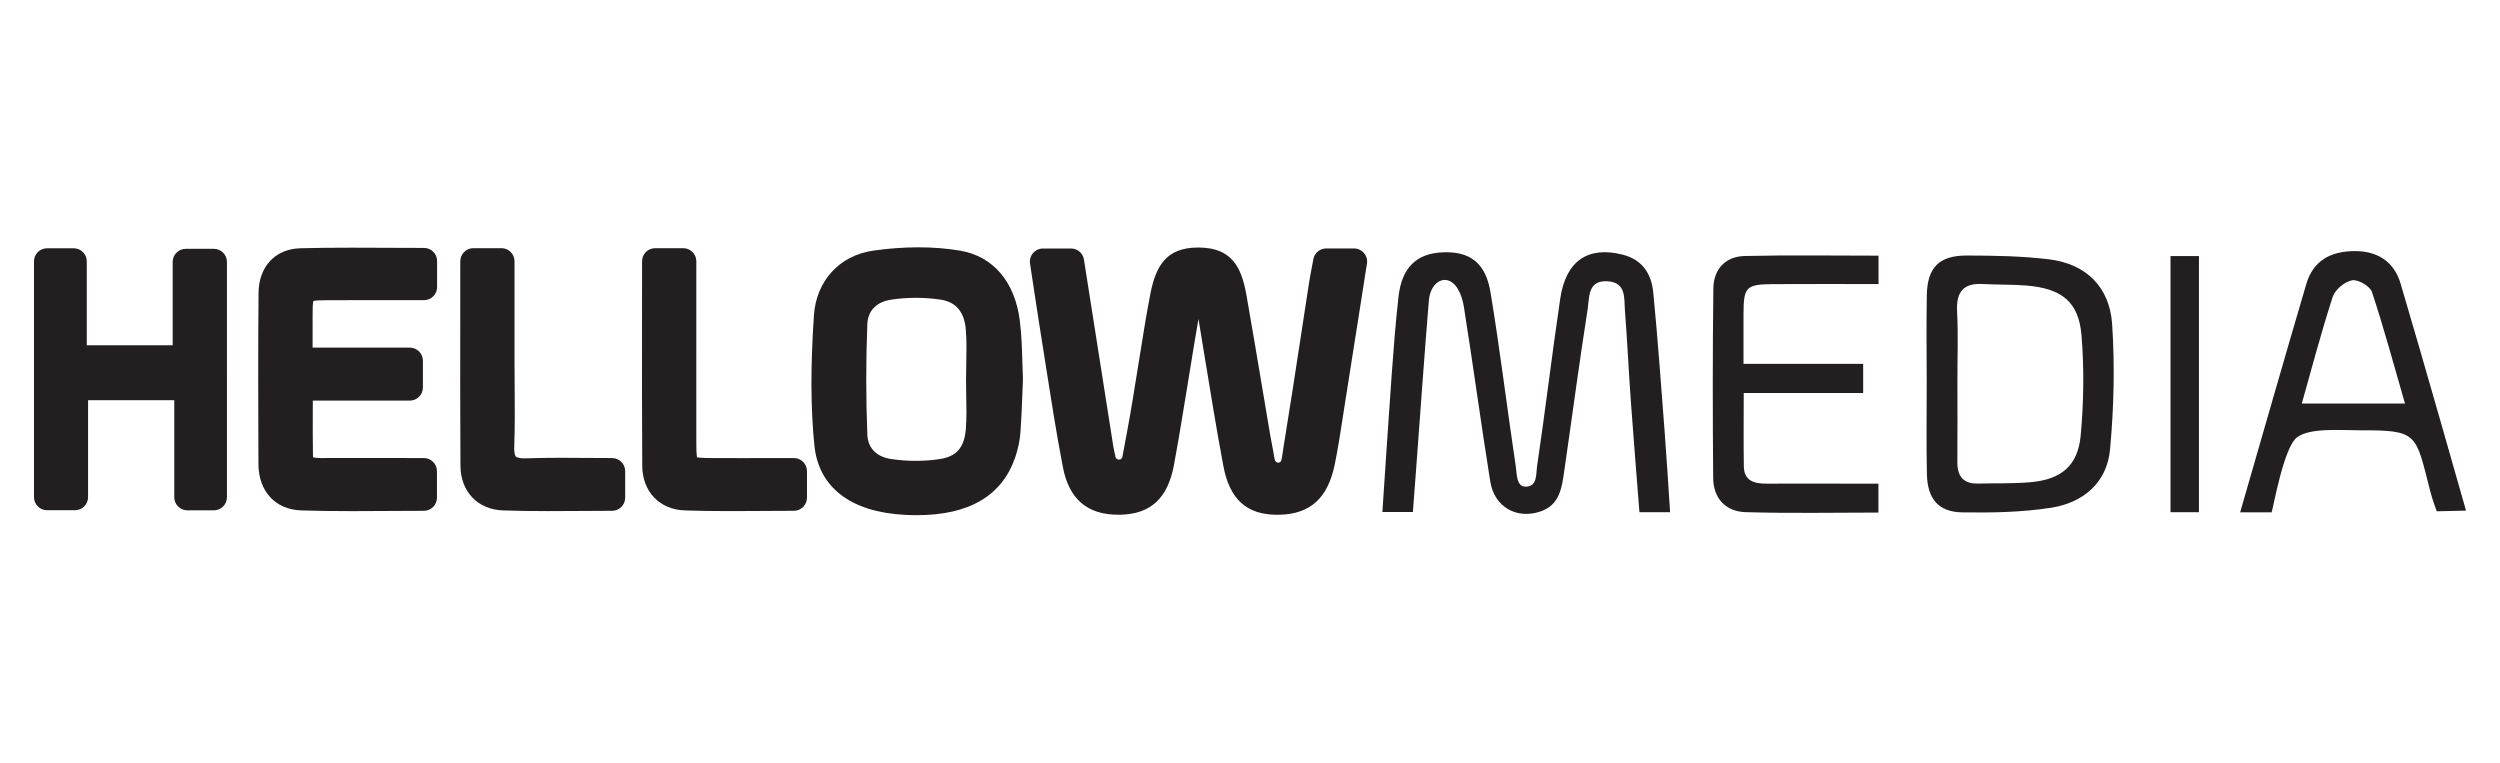
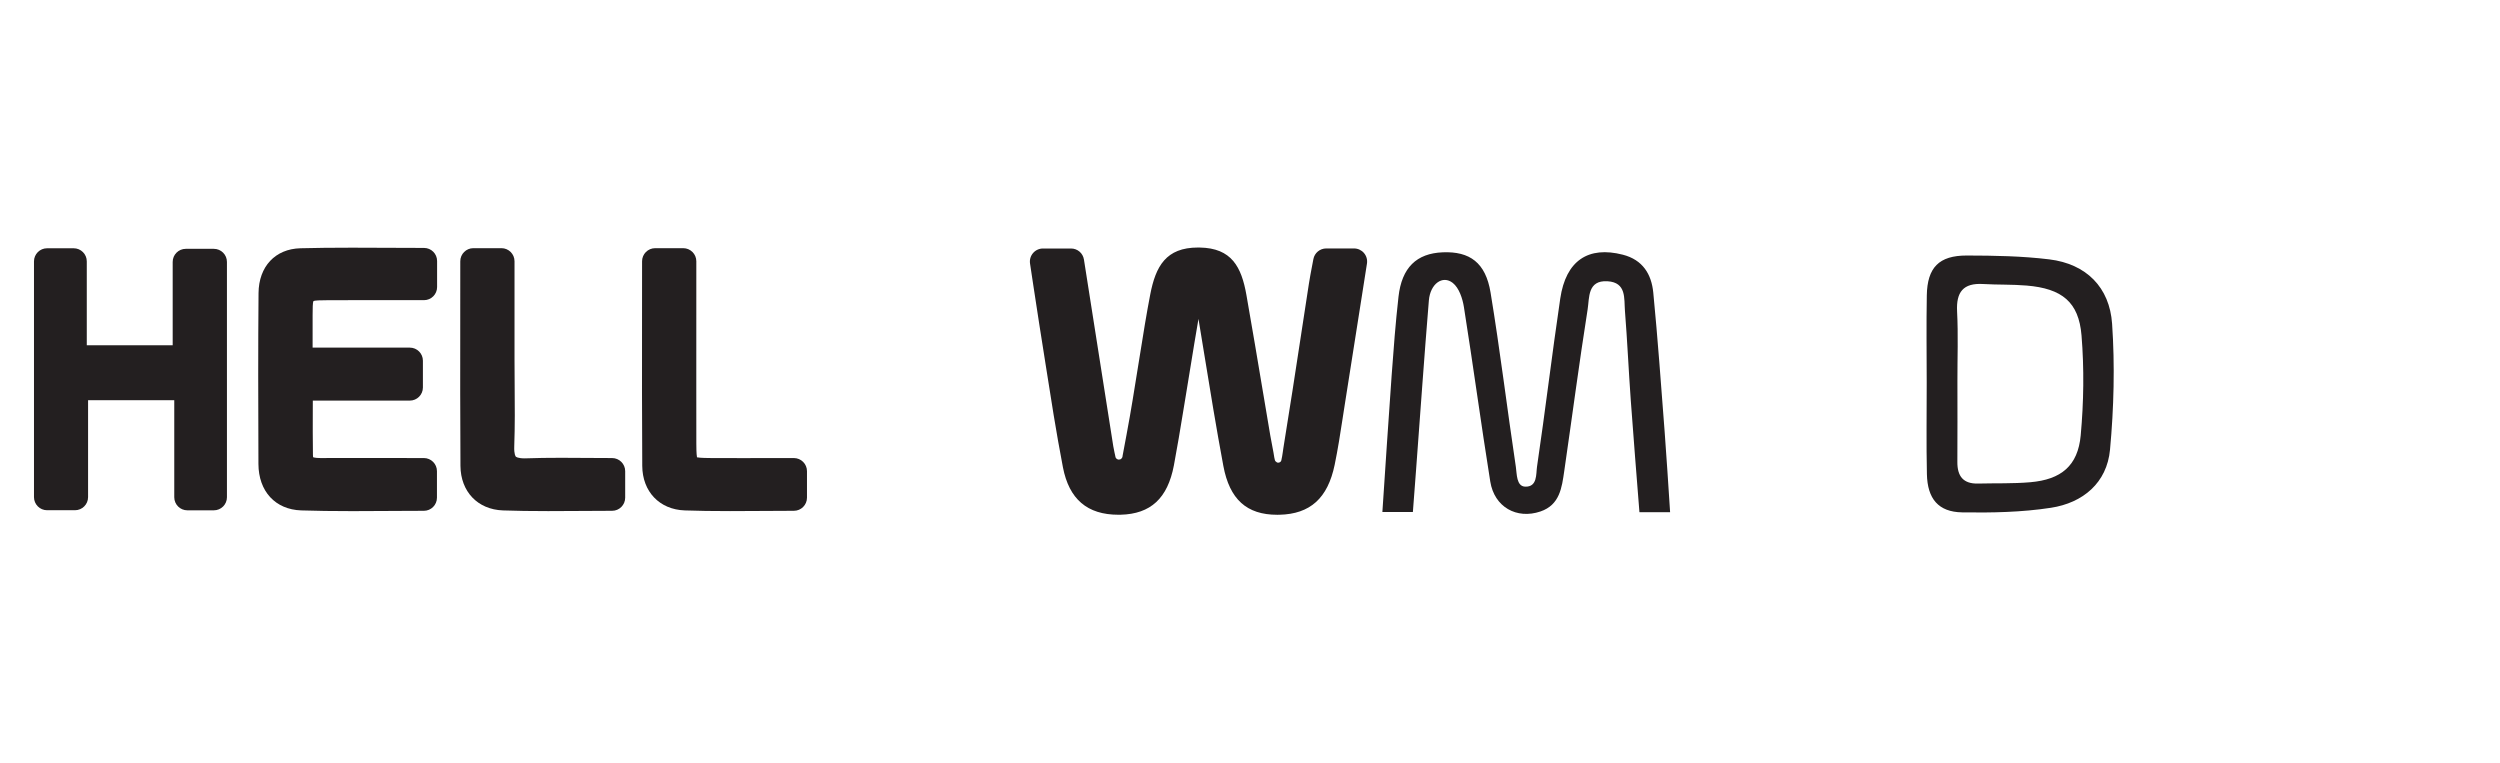
<svg xmlns="http://www.w3.org/2000/svg" version="1.1" id="Layer_1" x="0px" y="0px" width="280px" height="85.4px" viewBox="-49.492 0 280 85.4" enable-background="new -49.492 0 280 85.4" xml:space="preserve">
  <g>
    <g>
      <path fill-rule="evenodd" clip-rule="evenodd" fill="#231F20" d="M137.56,57.37c-1.266,0-2.216,0-3.435,0    c-0.325-4.182-0.672-8.369-0.972-12.559c-0.24-3.329-0.387-6.664-0.651-9.988c-0.11-1.383,0.194-3.197-1.959-3.323    c-2.244-0.13-2.015,1.852-2.218,3.136c-0.951,6.024-1.741,12.072-2.619,18.108c-0.27,1.856-0.493,3.8-2.666,4.541    c-2.663,0.905-5.165-0.498-5.622-3.352c-1.041-6.503-1.918-13.031-2.95-19.535c-0.152-0.965-0.545-2.155-1.248-2.71    c-1.143-0.904-2.524,0.102-2.678,1.958c-0.521,6.325-0.961,12.656-1.434,18.986c-0.113,1.535-0.232,3.07-0.357,4.714    c-1.169,0-2.191,0-3.416,0c0.35-5.194,0.675-10.277,1.042-15.36c0.213-2.921,0.434-5.844,0.763-8.753    c0.369-3.264,2.021-4.856,4.954-4.974c3.021-0.122,4.805,1.15,5.356,4.496c1.072,6.495,1.858,13.036,2.836,19.547    c0.115,0.77,0.052,2.164,1.038,2.202c1.391,0.054,1.212-1.435,1.329-2.225c0.929-6.272,1.674-12.572,2.604-18.844    c0.631-4.256,3.139-5.9,7.004-4.91c2.243,0.574,3.215,2.193,3.415,4.25c0.504,5.179,0.873,10.372,1.272,15.561    C137.172,51.254,137.346,54.173,137.56,57.37z" />
      <path fill-rule="evenodd" clip-rule="evenodd" fill="#231F20" d="M166.299,42.85c-0.003-3.254-0.048-6.509,0.011-9.763    c0.054-3.121,1.357-4.476,4.486-4.469c3.078,0.006,6.179,0.058,9.229,0.431c4.157,0.507,6.762,3.144,7.038,7.217    c0.319,4.673,0.198,9.418-0.232,14.084c-0.343,3.728-3.031,5.968-6.615,6.521c-3.269,0.504-6.633,0.566-9.951,0.514    c-2.658-0.043-3.886-1.523-3.944-4.285C166.246,49.683,166.302,46.266,166.299,42.85z M169.739,42.705    c0,3.011,0.016,6.022-0.006,9.032c-0.012,1.586,0.647,2.463,2.314,2.422c1.951-0.05,3.914,0.019,5.854-0.149    c3.449-0.298,5.331-1.831,5.646-5.249c0.34-3.706,0.394-7.483,0.092-11.189c-0.307-3.765-2.207-5.257-6.144-5.589    c-1.619-0.137-3.253-0.077-4.876-0.173c-2.234-0.132-3.03,0.899-2.917,3.084C169.837,37.49,169.733,40.1,169.739,42.705z" />
-       <path fill-rule="evenodd" clip-rule="evenodd" fill="#231F20" d="M204.935,57.379c-1.123,0-2.162,0-3.53,0    c2.495-8.63,4.917-17.111,7.409-25.569c0.77-2.611,2.702-3.666,5.378-3.688c2.649-0.023,4.465,1.227,5.18,3.632    c2.5,8.398,7.33,25.435,7.33,25.435l-3.274,0.075c0,0-0.431-1.07-0.757-2.341c-1.626-6.334-1.309-6.753-7.795-6.729    c-2.27,0.009-5.626-0.319-7.107,0.793C206.303,50.09,205.163,56.624,204.935,57.379z M219.867,45.196    c-1.247-4.309-2.356-8.437-3.699-12.49c-0.218-0.653-1.556-1.434-2.224-1.313c-0.829,0.15-1.906,1.044-2.169,1.849    c-1.273,3.897-2.31,7.873-3.466,11.955C212.232,45.196,215.865,45.196,219.867,45.196z" />
-       <path fill-rule="evenodd" clip-rule="evenodd" fill="#231F20" d="M160.903,31.816c-4.013,0-7.904-0.019-11.797,0.006    c-3.051,0.019-3.314,0.308-3.326,3.359c-0.006,1.775-0.001,3.551-0.001,5.571c4.536,0,8.89,0,13.404,0c0,1.167,0,2.091,0,3.263    c-4.386,0-8.752,0-13.377,0c0,2.894-0.033,5.559,0.012,8.22c0.029,1.633,1.172,1.938,2.528,1.933    c3.336-0.012,6.672,0,10.008,0.001c0.797,0,1.592,0,2.538,0c0,1.178,0,2.108,0,3.239c-4.988,0-9.935,0.103-14.872-0.047    c-2.231-0.066-3.617-1.533-3.636-3.823c-0.058-7.078-0.067-14.158,0.021-21.235c0.026-2.146,1.342-3.58,3.518-3.632    c4.945-0.116,9.895-0.037,14.98-0.037C160.903,29.714,160.903,30.637,160.903,31.816z" />
-       <path fill-rule="evenodd" clip-rule="evenodd" fill="#231F20" d="M193.604,28.68c1.133,0,2.091,0,3.187,0    c0,9.594,0,19.086,0,28.684c-1.081,0-2.037,0-3.187,0C193.604,47.856,193.604,38.381,193.604,28.68z" />
    </g>
-     <path fill="#231F20" d="M64.733,35.965c-0.538-4.388-2.978-7.265-6.694-7.893c-2.933-0.498-6.331-0.496-9.762,0.003   c-3.758,0.547-6.354,3.393-6.611,7.25c-0.386,5.786-0.369,10.418,0.056,14.577c0.477,4.693,4.077,7.449,10.136,7.762   c0.464,0.023,0.913,0.036,1.349,0.036c5.866,0,9.576-2.202,11.026-6.54c0.306-0.906,0.502-1.864,0.569-2.769   c0.1-1.354,0.151-2.719,0.202-4.04c0.022-0.594,0.046-1.2,0.072-1.812c0.004-0.052,0.004-0.105,0.001-0.149   c-0.029-0.588-0.046-1.196-0.064-1.816C64.971,39.079,64.927,37.534,64.733,35.965z M58.726,44.321l0.001,0.07   c0.026,1.228,0.052,2.497-0.049,3.695c-0.175,2.038-1.033,3.03-2.868,3.321c-1.765,0.281-3.729,0.278-5.55-0.006   c-1.599-0.249-2.549-1.235-2.608-2.707c-0.164-4.145-0.164-8.319,0-12.406c0.059-1.472,1.008-2.462,2.605-2.715   c0.907-0.144,1.855-0.217,2.819-0.217c0.921,0,1.849,0.067,2.76,0.2c1.724,0.25,2.681,1.372,2.841,3.333   c0.104,1.262,0.077,2.593,0.051,3.885c-0.013,0.61-0.024,1.22-0.024,1.828C58.703,43.175,58.715,43.748,58.726,44.321z" />
    <path fill="#231F20" d="M-2.001,27.768c-1.368,0-2.723-0.007-4.071-0.014c-1.337-0.007-2.667-0.014-3.993-0.014   c-2.25,0-4.086,0.021-5.78,0.065c-2.826,0.074-4.667,2.046-4.691,5.022c-0.051,6.089-0.041,12.054-0.012,19.137   c0.012,3.064,1.892,5.106,4.789,5.201c1.673,0.055,3.498,0.081,5.744,0.081c1.33,0,2.663-0.009,3.996-0.018l0.397-0.003   c1.198-0.007,2.399-0.015,3.602-0.015c0.808,0,1.466-0.658,1.466-1.467v-2.976c0-0.809-0.658-1.467-1.466-1.467l-8.52-0.005   c-1.018,0-2.036,0.002-3.079,0.005c-0.632,0-0.793-0.098-0.799-0.088c-0.007-0.018-0.022-0.076-0.025-0.264   c-0.028-1.712-0.022-3.406-0.017-5.199l0.003-0.883h10.864c0.809,0,1.466-0.658,1.466-1.467v-3.001   c0-0.809-0.657-1.466-1.466-1.466h-10.887v-0.363c0-1.143-0.001-2.221,0.001-3.299c0.003-0.693,0.005-1.409,0.094-1.542   c0.139-0.095,0.834-0.1,1.508-0.104c1.478-0.01,2.955-0.012,4.441-0.012l6.433,0.005c0.808,0,1.465-0.657,1.465-1.466v-2.92   C-0.535,28.426-1.193,27.768-2.001,27.768z" />
    <path fill="#231F20" d="M-25.54,27.869h-3.146c-0.809,0-1.465,0.657-1.465,1.465v9.339h-9.621v-9.401   c0-0.808-0.658-1.466-1.465-1.466h-2.982c-0.808,0-1.466,0.658-1.466,1.466v26.407c0,0.809,0.658,1.466,1.466,1.466h3.126   c0.809,0,1.466-0.657,1.466-1.466V44.822h9.652v10.869c0,0.809,0.657,1.465,1.465,1.465h2.97c0.809,0,1.465-0.656,1.465-1.465   V29.334C-24.074,28.526-24.731,27.869-25.54,27.869z" />
    <path fill="#231F20" d="M19.063,51.302c-0.973,0-1.935-0.006-2.915-0.014c-0.942-0.007-1.877-0.015-2.808-0.015   c-1.495,0-2.711,0.019-3.83,0.058c-0.079,0.003-0.156,0.006-0.23,0.006c-0.789,0-0.98-0.176-1-0.196   c-0.021-0.022-0.209-0.243-0.176-1.145c0.083-2.286,0.063-4.597,0.045-6.835C8.142,42.2,8.134,41.24,8.134,40.279V29.261   c0-0.809-0.658-1.466-1.465-1.466H3.525c-0.808,0-1.465,0.657-1.465,1.466c0,1.829-0.002,3.645-0.004,5.449l0,1.037   c-0.007,5.359-0.013,10.902,0.023,16.437c0.021,2.879,1.932,4.881,4.756,4.983c1.494,0.053,3.106,0.077,5.072,0.077   c1.173,0,2.35-0.007,3.552-0.016c1.194-0.01,2.395-0.018,3.604-0.018c0.808,0,1.465-0.658,1.465-1.467v-2.976   C20.528,51.961,19.871,51.302,19.063,51.302z" />
    <path fill="#231F20" d="M39.423,51.302l-5.878,0.006c-1.133,0-2.262-0.002-3.389-0.007c-0.316-0.002-1.2-0.005-1.584-0.081   c-0.071-0.371-0.074-1.204-0.075-1.504c-0.008-2.116-0.007-4.233-0.004-6.352l0.003-14.102c0-0.809-0.658-1.466-1.466-1.466h-3.144   c-0.809,0-1.466,0.657-1.466,1.466c0,2.141-0.002,4.265-0.005,6.376c-0.006,5.674-0.012,11.034,0.025,16.542   c0.018,2.88,1.928,4.884,4.752,4.986c1.496,0.053,3.108,0.077,5.074,0.077c1.172,0,2.347-0.007,3.551-0.016   c1.195-0.01,2.396-0.018,3.606-0.018c0.809,0,1.466-0.658,1.466-1.467v-2.976C40.889,51.961,40.231,51.302,39.423,51.302z" />
    <path fill="#231F20" d="M103.274,28.339c-0.278-0.326-0.685-0.513-1.114-0.513h-3.114c-0.707,0-1.313,0.504-1.44,1.197l-0.16,0.845   c-0.124,0.647-0.241,1.27-0.339,1.897c-0.28,1.812-0.557,3.625-0.834,5.439l-0.035,0.235c-0.639,4.181-1.298,8.504-1.992,12.744   c-0.024,0.149-0.046,0.305-0.068,0.474c-0.049,0.355-0.096,0.614-0.141,0.795l0.001,0.003c0,0.081-0.031,0.152-0.074,0.211   c-0.01,0.017-0.019,0.042-0.026,0.05c-0.001,0.001-0.009,0.004-0.021,0.009c-0.065,0.059-0.15,0.098-0.244,0.098   c-0.114,0-0.212-0.057-0.279-0.139c-0.022-0.014-0.037-0.024-0.036-0.023c-0.104-0.122-0.171-0.697-0.218-0.961   c-0.025-0.144-0.051-0.286-0.08-0.427c-0.103-0.497-0.195-0.996-0.28-1.494c-0.255-1.497-0.505-2.995-0.756-4.494l-0.079-0.464   c-0.559-3.336-1.192-7.118-1.837-10.776c-0.555-3.149-1.655-5.259-5.228-5.319l-0.188-0.002c-3.602,0-4.748,2.104-5.358,5.265   c-0.426,2.197-0.777,4.407-1.118,6.544l-0.011,0.067c-0.156,0.985-0.313,1.973-0.478,2.957c-0.12,0.72-0.233,1.438-0.349,2.159   l-0.018,0.11c-0.322,2.042-1.125,6.231-1.125,6.243c0,0.116-0.049,0.22-0.127,0.293c-0.035,0.044-0.074,0.066-0.116,0.079   c-0.008,0.003-0.016,0.005-0.025,0.009c-0.004,0-0.009,0.001-0.015,0.002c-0.04,0.013-0.081,0.025-0.126,0.025   c-0.226,0-0.408-0.183-0.408-0.408c0-0.014-0.157-0.677-0.222-1.083L71.91,29.071c-0.113-0.718-0.722-1.239-1.448-1.239h-3.141   c-0.428,0-0.833,0.187-1.11,0.51c-0.28,0.323-0.403,0.752-0.339,1.176l0.359,2.387c0.226,1.507,0.444,2.963,0.677,4.417   c0.214,1.331,0.423,2.663,0.63,3.994l0.046,0.299c0.601,3.844,1.22,7.818,1.97,11.712c0.69,3.583,2.726,5.325,6.22,5.325   l0.236-0.002c3.375-0.082,5.272-1.837,5.974-5.525c0.38-2.009,0.725-4.112,1.029-5.968l0.299-1.812   c0.173-1.04,0.341-2.08,0.51-3.119l0.012-0.072c0.29-1.787,0.588-3.618,0.904-5.436c0.21,1.271,0.417,2.546,0.628,3.831   c0.674,4.145,1.373,8.431,2.158,12.636c0.696,3.733,2.611,5.471,6.028,5.471c0.085,0,0.171,0,0.256-0.003   c3.445-0.08,5.409-1.856,6.182-5.589c0.363-1.748,0.636-3.525,0.9-5.244l0.008-0.054c0.085-0.547,0.169-1.093,0.255-1.639   c0.625-3.941,1.244-7.885,1.872-11.889l0.583-3.718C103.675,29.095,103.552,28.666,103.274,28.339z" />
  </g>
</svg>